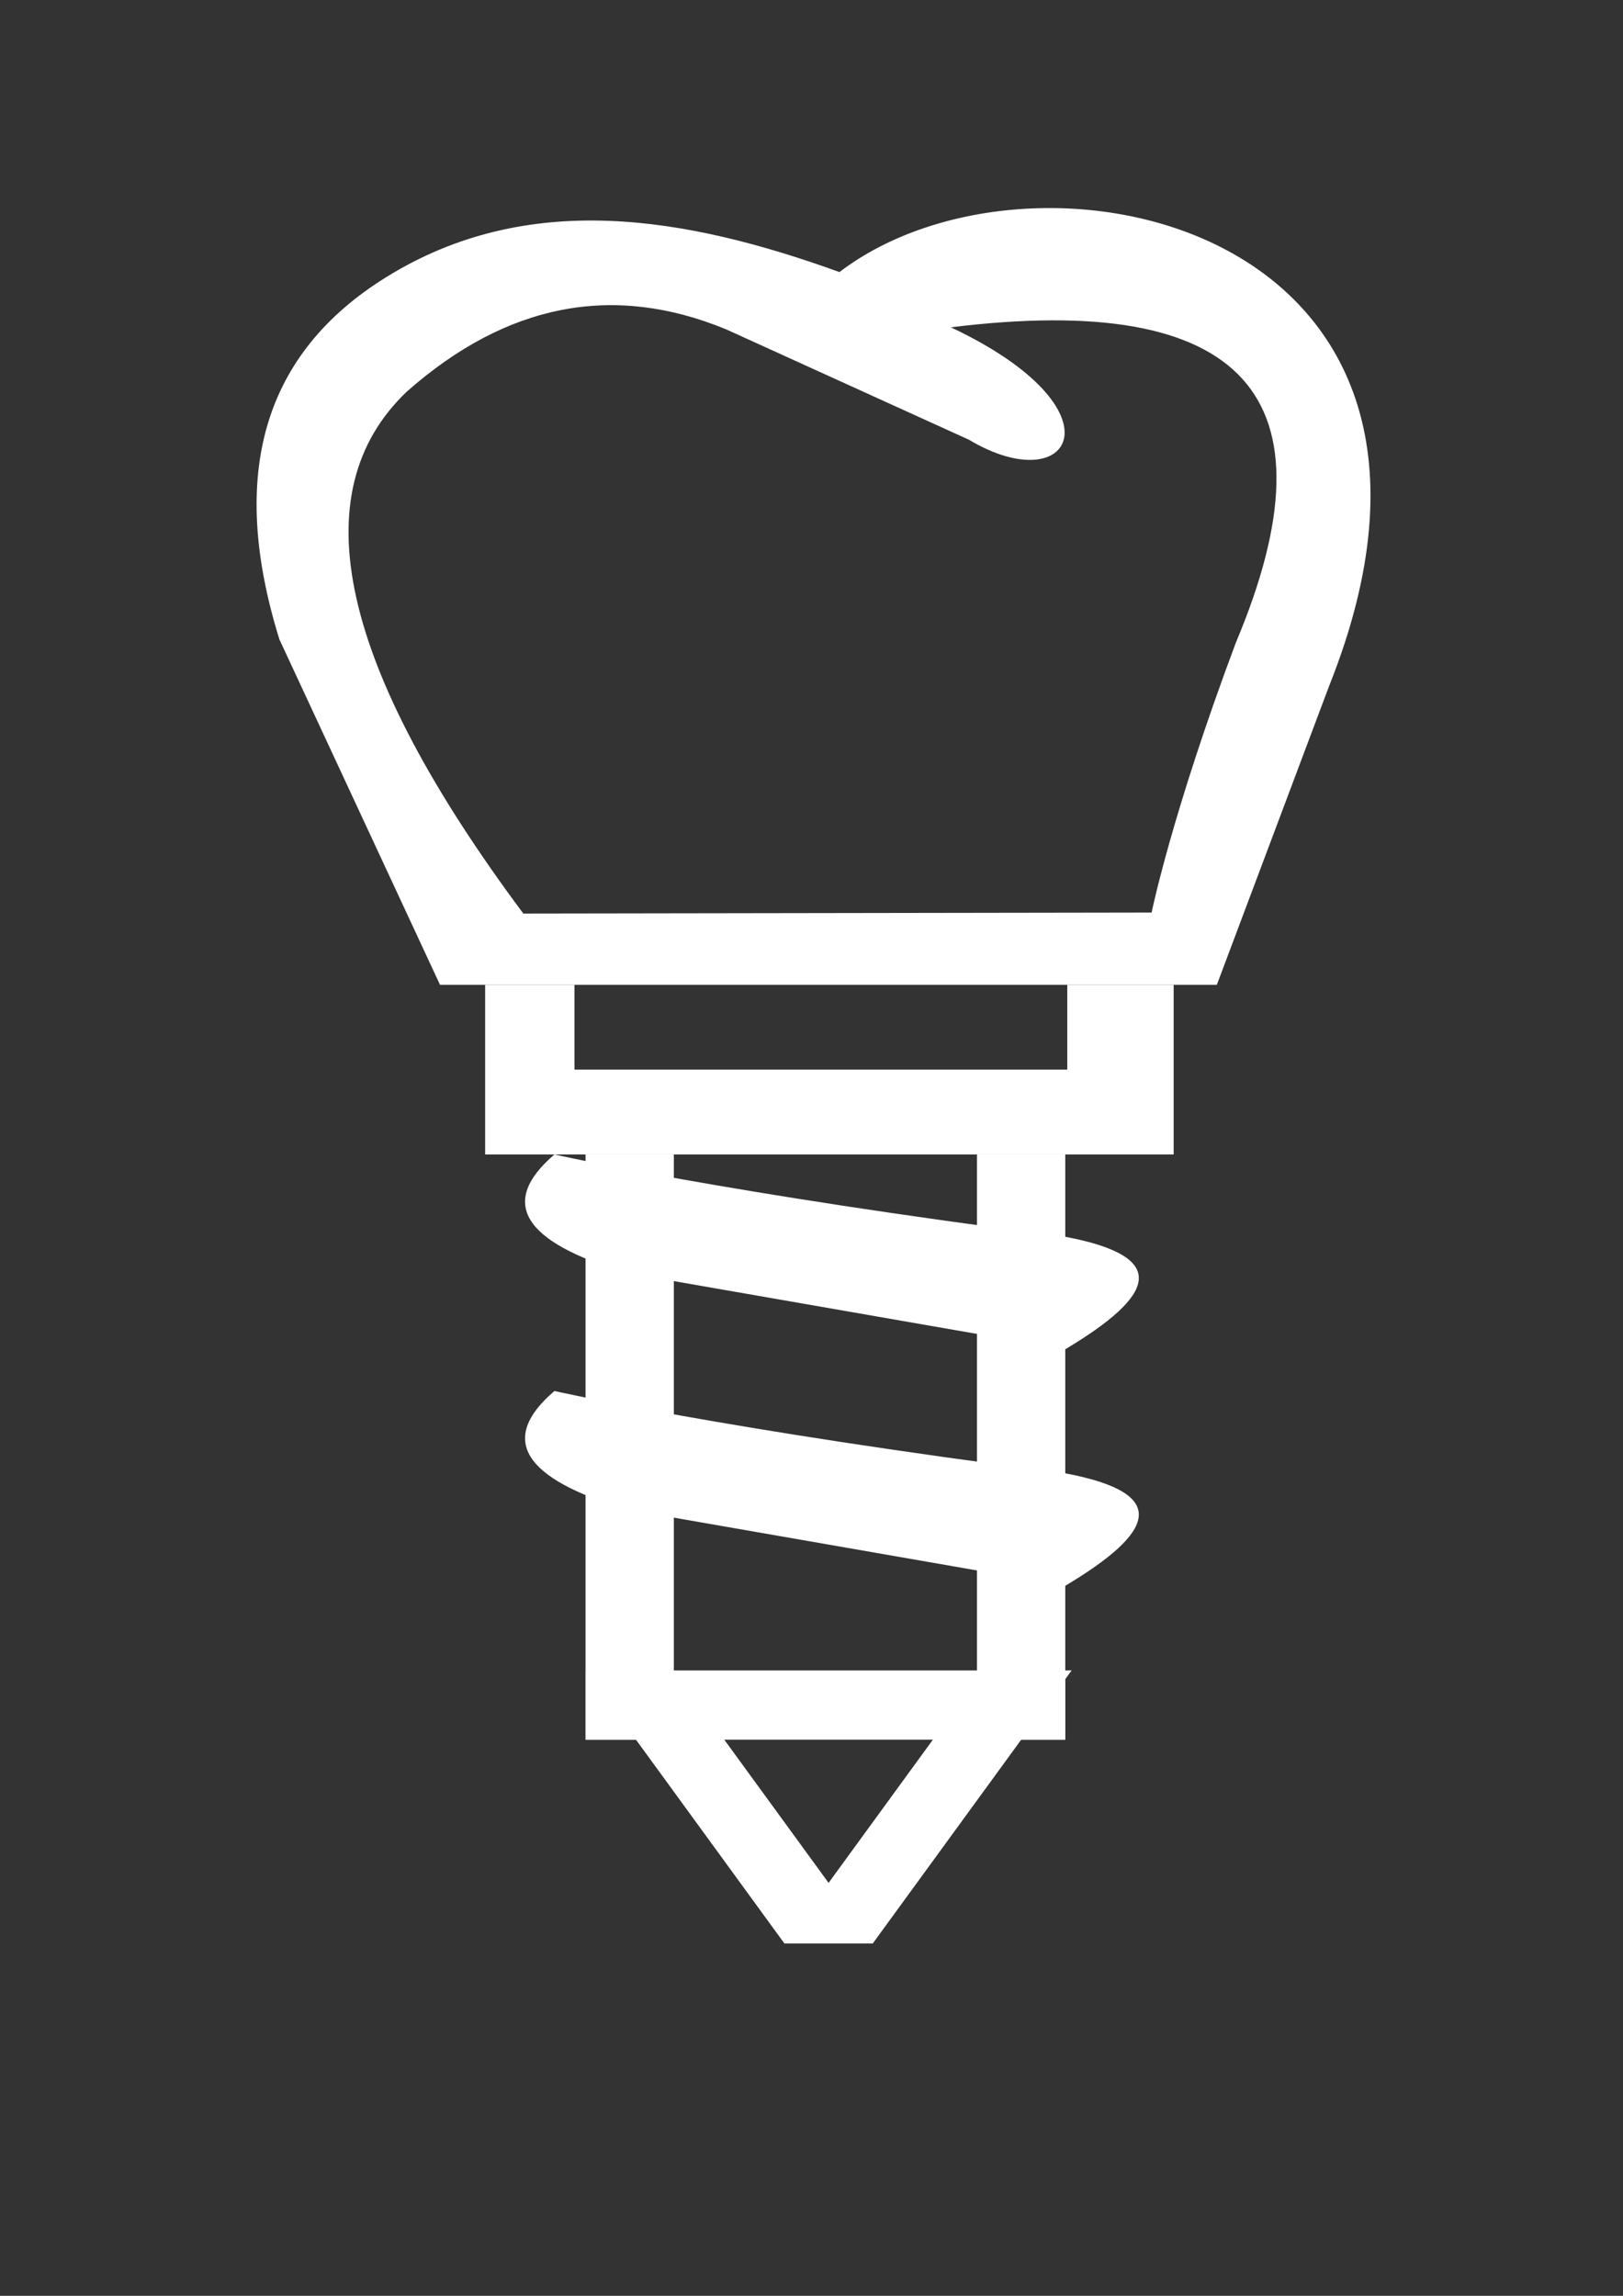
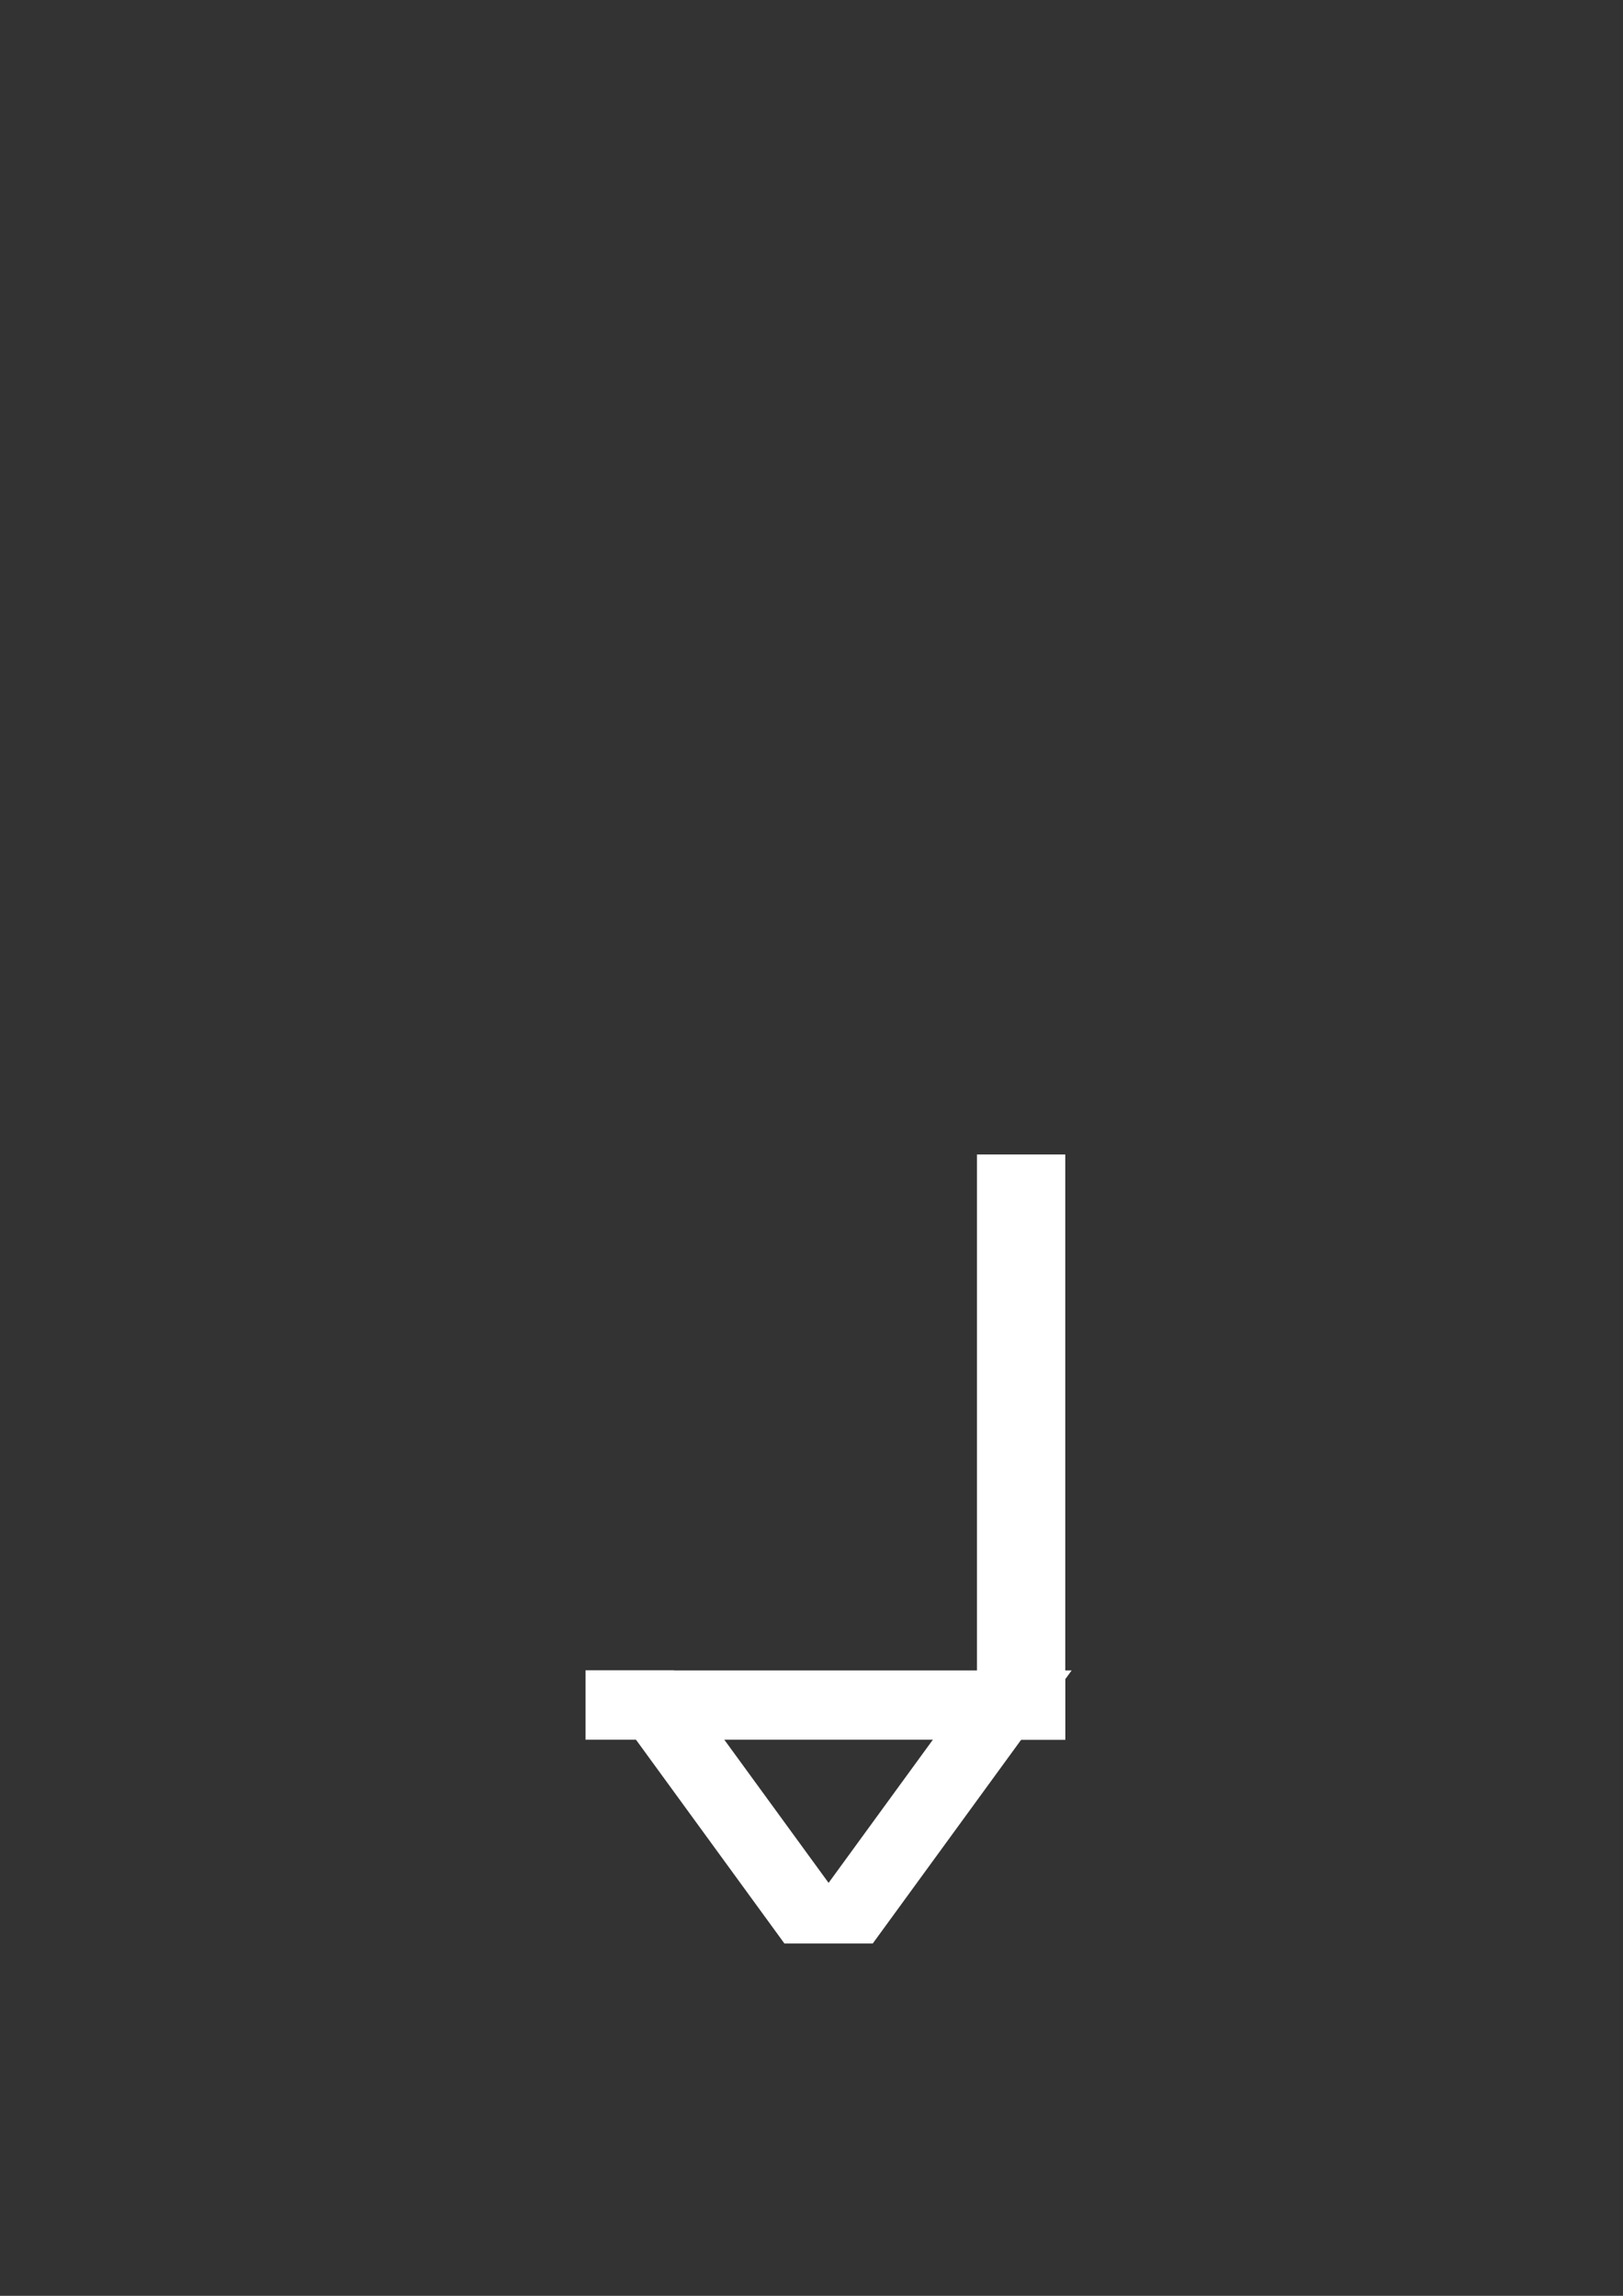
<svg xmlns="http://www.w3.org/2000/svg" xml:space="preserve" width="210mm" height="297mm" style="shape-rendering:geometricPrecision; text-rendering:geometricPrecision; image-rendering:optimizeQuality; fill-rule:evenodd; clip-rule:evenodd" viewBox="0 0 21000 29700">
  <rect x="0" y="0" width="21000" height="29700" fill="#333333" stroke="none" />
  <defs>
    <style type="text/css">
   
    .fil0 {fill:white}
   
  </style>
  </defs>
  <g id="Layer_x0020_1">
-     <path class="fil0" d="M3615.55 8272.77c1385.16,2978.23 2077.68,4467.4 2077.68,4467.4 6700.93,0 10051.39,0 10051.39,0 969.7,-2579.96 1454.54,-3869.94 1454.54,-3869.94 2376.3,-5955.05 -3807.63,-7286.85 -6337.29,-5350.4 -1989.45,-718.91 -4031.8,-1071 -5864.93,65.73 -1587.18,984.06 -2047.77,2546.62 -1381.39,4687.21zm11285.07 3532.57c-5419.67,8.6 -8129.44,12.84 -8129.44,12.84 -2378.65,-3192.73 -2880.82,-5443.69 -1506.49,-6752.87 1291.16,-1138.74 2667.72,-1407.07 4129.68,-805.14 2095.12,952.38 3142.67,1428.51 3142.67,1428.51 1333.22,796.65 2031.39,-386.02 -233.7,-1454.42 3799.97,-468.71 5029.41,890.53 3688.06,4077.61 -831.04,2216.33 -1090.78,3493.47 -1090.78,3493.47z" />
-     <polygon class="fil0" points="6277.26,12740.17 7433.07,12740.17 7433.07,13837.56 13809.36,13837.56 13809.36,12740.17 15185.92,12740.17 15185.92,14934.82 6277.26,14934.82 " />
    <rect class="fil0" x="12640.76" y="14934.82" width="1142.74" height="7570.97" />
-     <rect class="fil0" x="7576.13" y="14934.82" width="1142.74" height="7570.97" />
-     <path class="fil0" d="M13783.56 15999.58c-4406.62,-562.71 -6609.99,-1064.76 -6609.99,-1064.76 -724.33,621.26 -412.64,1132.02 935.06,1532.29 3878.54,675.33 5674.93,988.07 5674.93,988.07 1153.93,-690.99 1378.92,-1194.21 0,-1455.6z" />
-     <path class="fil0" d="M13783.56 19059.44c-4406.62,-562.71 -6609.99,-1064.75 -6609.99,-1064.75 -724.33,621.25 -412.64,1132.01 935.06,1532.29 3878.54,675.32 5674.93,988.07 5674.93,988.07 1153.93,-690.99 1378.92,-1194.22 0,-1455.61z" />
    <rect class="fil0" x="7576.19" y="21609.84" width="6207.37" height="895.95" />
    <polygon class="fil0" points="7576.19,21609.84 8718.93,21609.84 10721.1,24358.02 12723.16,21609.84 13865.9,21609.84 11292.41,25142.3 10149.68,25142.3 " />
  </g>
</svg>